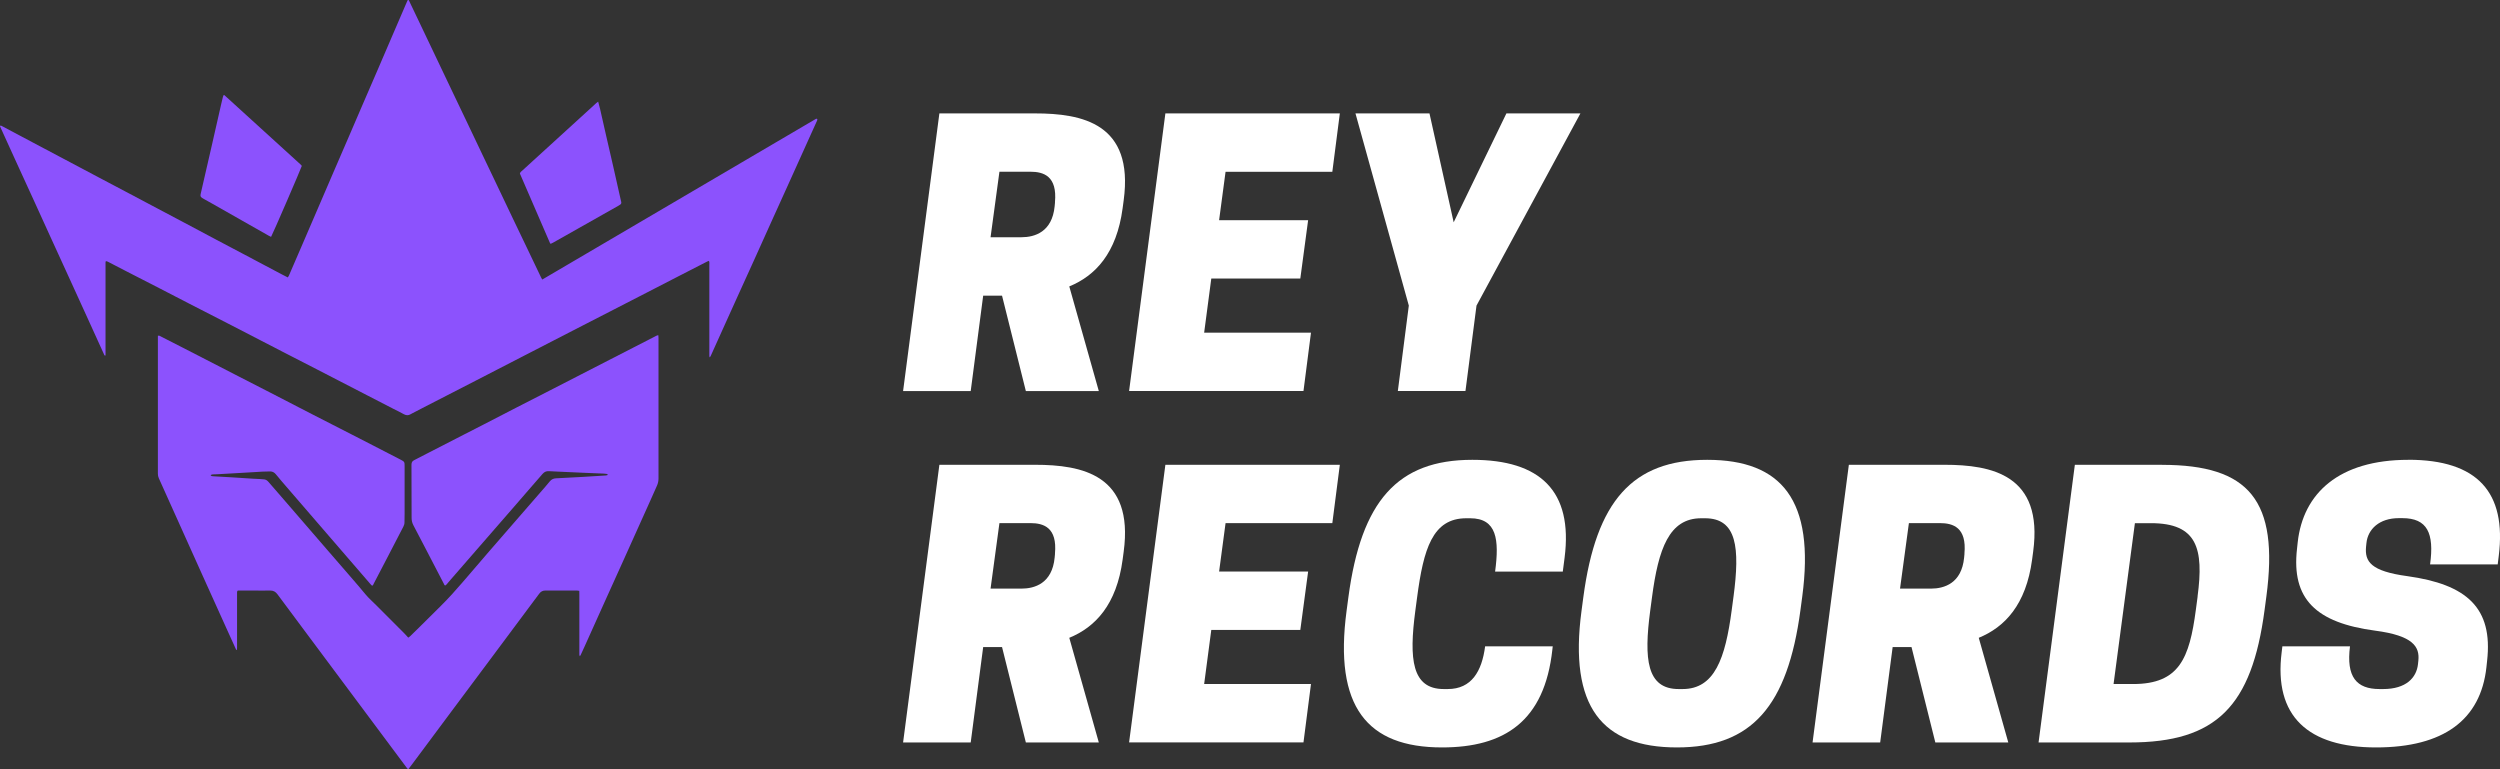
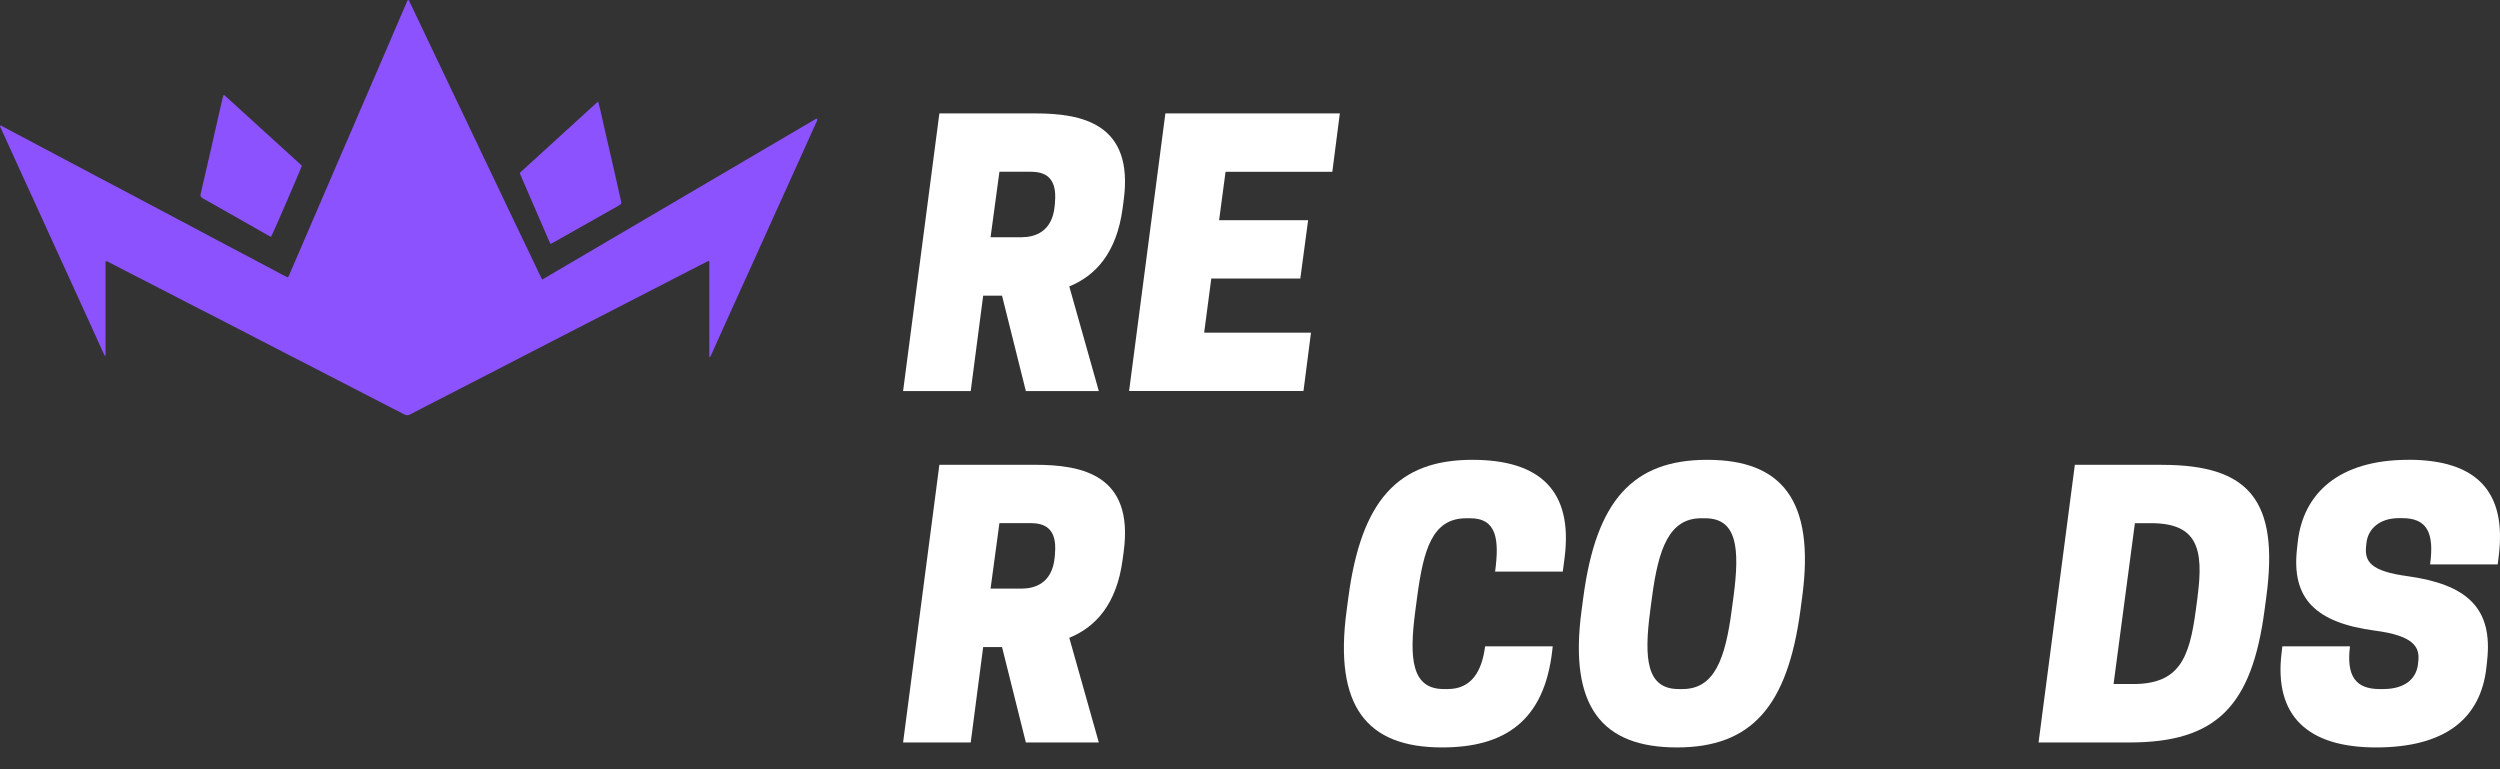
<svg xmlns="http://www.w3.org/2000/svg" id="Layer_2" viewBox="0 0 402.98 124.02">
  <rect x="0" y="0" width="402.98" height="124.02" fill="#333333" stroke="none" />
  <defs>
    <style>.text {fill:#fff;} .isotype {fill:#8c52fd;} .cls-2{isolation:isolate;}</style>
  </defs>
  <g id="Layer_1-2">
    <g>
      <g class="cls-2">
        <path class="isotype isotype-crown" d="m87.39,45.07c14.82-8.7,29.34-17.23,44.13-25.91.18-.09.31.04.18.3-.35.78-.71,1.56-1.06,2.34-1.14,2.53-2.28,5.05-3.42,7.58-.97,2.16-1.95,4.32-2.93,6.47-.9,1.99-1.79,3.98-2.69,5.97-.91,2.01-1.82,4.01-2.73,6.01-.64,1.42-1.28,2.85-1.93,4.27-.69,1.53-1.38,3.06-2.07,4.59-.1.23-.2.46-.31.69-.03.07-.08.13-.15.23-.04-.09-.07-.13-.07-.17,0-.15,0-.3,0-.45,0-4.77,0-9.55,0-14.32,0-.2.04-.4-.07-.62-.1.04-.19.06-.28.11-1.54.79-3.08,1.58-4.62,2.37-1.73.89-3.46,1.79-5.2,2.68-1.78.92-3.55,1.83-5.33,2.74-2.21,1.14-4.42,2.27-6.64,3.41-2.51,1.29-5.02,2.59-7.53,3.88-2.66,1.37-5.31,2.74-7.97,4.11-2.76,1.42-5.53,2.84-8.29,4.26-.69.35-1.37.71-2.06,1.07-.06.03-.12.06-.18.1-.35.21-.69.19-1.05,0-.57-.32-1.16-.6-1.75-.9-1.39-.72-2.78-1.43-4.17-2.15-2.69-1.39-5.37-2.77-8.06-4.16-1.82-.94-3.65-1.87-5.47-2.81-2.76-1.42-5.52-2.86-8.28-4.28-2.33-1.2-4.67-2.39-7-3.59-1.57-.81-3.13-1.62-4.7-2.43-1.7-.88-3.41-1.75-5.11-2.62-.96-.49-1.91-.99-2.86-1.48-.2-.11-.4-.23-.66-.27-.02.08-.05.14-.05.2,0,.15,0,.3,0,.45,0,4.66,0,9.31,0,13.97v.59c-.19.06-.19-.08-.23-.15-.34-.73-.67-1.47-1-2.2-.58-1.28-1.17-2.57-1.75-3.85-1.14-2.49-2.27-4.98-3.41-7.47-.87-1.91-1.75-3.82-2.62-5.73-.8-1.74-1.59-3.49-2.38-5.23-1-2.19-2-4.37-3-6.55-.87-1.89-1.73-3.79-2.59-5.69-.02-.04-.05-.1-.01-.15.05-.06.14-.03.21,0,1.71.91,3.41,1.82,5.12,2.72,1.74.92,3.47,1.84,5.21,2.76,1.77.94,3.53,1.88,5.3,2.81,1.42.76,2.85,1.51,4.28,2.26,1.74.92,3.47,1.84,5.21,2.76,1.41.75,2.82,1.49,4.23,2.24,1.78.94,3.56,1.89,5.34,2.84,1.42.76,2.85,1.51,4.28,2.26,2.08,1.1,4.16,2.2,6.23,3.3.31.16.62.32.96.49.07-.11.13-.18.17-.27.74-1.71,1.48-3.42,2.22-5.14.89-2.07,1.78-4.13,2.67-6.2.72-1.67,1.43-3.34,2.15-5,.89-2.07,1.79-4.13,2.68-6.2.66-1.53,1.31-3.06,1.97-4.58.92-2.14,1.85-4.29,2.78-6.43.65-1.51,1.3-3.03,1.95-4.54.89-2.07,1.78-4.14,2.67-6.2.03-.06.06-.11.09-.16.16-.03.18.08.22.17.5,1.05,1,2.09,1.5,3.14,1.16,2.44,2.33,4.88,3.49,7.33.74,1.55,1.47,3.09,2.21,4.64.67,1.39,1.34,2.79,2,4.18.92,1.93,1.83,3.85,2.75,5.78.54,1.14,1.09,2.27,1.63,3.41,1.04,2.18,2.08,4.37,3.12,6.55.77,1.61,1.54,3.21,2.31,4.82.75,1.58,1.51,3.15,2.26,4.73.04.09.09.17.18.32Z" />
-         <path class="isotype isotype-face" d="m65.78,124.02c-.13-.15-.2-.24-.27-.33-1.46-1.95-2.91-3.91-4.37-5.86-2.43-3.26-4.86-6.52-7.29-9.78-1.7-2.28-3.4-4.55-5.09-6.83-1.35-1.81-2.69-3.61-4.03-5.42-.31-.42-.67-.62-1.19-.61-.89.02-1.78,0-2.67,0-.69,0-1.38,0-2.07,0h-.46c-.16.14-.13.28-.13.41,0,.57,0,1.14,0,1.71,0,2.37,0,4.74,0,7.11,0,.11-.01.22-.02.34-.15.02-.15-.09-.18-.15-.52-1.15-1.04-2.29-1.56-3.44-1.29-2.86-2.59-5.72-3.88-8.59-1.22-2.71-2.44-5.43-3.66-8.14-.99-2.21-1.99-4.41-2.98-6.62-.11-.24-.23-.49-.33-.74-.1-.23-.16-.48-.15-.73,0-.08,0-.17,0-.25,0-7.14,0-14.29,0-21.43v-.54c.2-.09.32.03.45.09,1.08.55,2.16,1.1,3.23,1.65,1.35.69,2.69,1.38,4.03,2.07,1.81.93,3.61,1.86,5.42,2.79,1.69.87,3.38,1.73,5.07,2.6,2.24,1.15,4.48,2.32,6.72,3.47,2.5,1.28,5,2.55,7.49,3.83,2.27,1.17,4.54,2.34,6.81,3.51.09.05.18.1.26.15.17.1.27.25.28.45,0,.13.01.27.01.4,0,2.57,0,5.14,0,7.72,0,.45-.02.91-.02,1.36,0,.24-.07.46-.18.67-.8,1.54-1.59,3.07-2.39,4.61-.78,1.51-1.57,3.01-2.35,4.51-.08.15-.11.32-.3.41-.08-.08-.17-.15-.24-.24-2.34-2.71-4.68-5.42-7.02-8.13-2.44-2.82-4.88-5.65-7.31-8.47-.33-.38-.65-.77-.97-1.16-.23-.27-.52-.43-.88-.43-.4,0-.81.01-1.21.03-1.19.07-2.38.14-3.57.21-1.29.08-2.58.15-3.87.22-.23.01-.47,0-.7.03-.09,0-.17.07-.26.11.12.18.27.17.42.18.94.05,1.88.1,2.82.16,1.19.07,2.38.15,3.57.23.4.02.81.04,1.21.06.17,0,.33.04.5.04.35,0,.6.17.82.43.8.93,1.61,1.85,2.41,2.78,2.4,2.77,4.79,5.54,7.18,8.31,1.21,1.4,2.42,2.79,3.63,4.19.82.95,1.65,1.91,2.45,2.88.51.61,1.11,1.12,1.66,1.68,1.54,1.55,3.09,3.09,4.63,4.64.19.19.36.39.56.61.13-.09.24-.16.33-.25.46-.44.91-.89,1.37-1.34,1.17-1.16,2.34-2.32,3.51-3.48,1.23-1.22,2.39-2.5,3.52-3.82,1.42-1.66,2.84-3.32,4.27-4.97,1.03-1.2,2.07-2.39,3.11-3.58,1.72-1.98,3.44-3.96,5.16-5.94.52-.6,1.05-1.18,1.54-1.8.27-.33.59-.48,1-.5,1.44-.08,2.89-.15,4.33-.23,1.24-.07,2.48-.15,3.72-.23.1,0,.19-.05.34-.09-.1-.08-.16-.15-.22-.16-.15-.03-.3-.04-.45-.05-.91-.04-1.81-.07-2.72-.11-1.19-.05-2.38-.11-3.57-.16-.86-.04-1.71-.07-2.57-.12-.42-.03-.74.12-1.02.44-.55.65-1.12,1.29-1.69,1.94-.97,1.12-1.93,2.24-2.9,3.35-2.01,2.31-4.01,4.62-6.02,6.92-1.51,1.74-3.02,3.48-4.53,5.21-.17.2-.32.43-.54.57-.16-.03-.17-.17-.22-.26-.98-1.89-1.97-3.79-2.95-5.68-.65-1.25-1.3-2.51-1.96-3.75-.2-.38-.3-.77-.3-1.21,0-2.82-.01-5.65-.02-8.47,0-.13,0-.27.04-.4.06-.25.27-.37.48-.48.63-.32,1.25-.65,1.88-.97,1.99-1.02,3.98-2.04,5.96-3.06,1.11-.57,2.21-1.13,3.32-1.7,1.76-.91,3.52-1.82,5.29-2.73,1.73-.89,3.47-1.77,5.2-2.66,1.67-.86,3.35-1.72,5.02-2.58,1.97-1.01,3.94-2.03,5.92-3.04,2.03-1.04,4.06-2.09,6.1-3.13.17-.09.34-.2.58-.23.01.16.03.29.03.42,0,.54,0,1.08,0,1.61,0,5.93,0,11.87,0,17.8,0,1.08-.01,2.15,0,3.23,0,.41-.07.8-.24,1.18-.39.86-.77,1.72-1.15,2.58-1.43,3.17-2.85,6.34-4.28,9.51-.99,2.19-1.98,4.38-2.97,6.57-1.11,2.47-2.22,4.93-3.33,7.4-.19.41-.38.83-.57,1.24-.03.06-.07.11-.13.21-.04-.09-.08-.14-.09-.19,0-.17,0-.34,0-.5,0-3.08,0-6.15,0-9.23,0-.2,0-.4-.01-.62-.14-.02-.26-.05-.37-.05-1.7,0-3.4,0-5.09,0-.43,0-.74.16-.99.5-.48.65-.96,1.29-1.45,1.94-1.99,2.67-3.97,5.34-5.96,8-2.31,3.1-4.62,6.19-6.93,9.29-2.04,2.74-4.07,5.47-6.11,8.21-.21.28-.43.55-.68.89Z" />
        <path class="isotype isotype-crown" d="m96.42,16.38c.12.45.23.82.31,1.19.33,1.42.65,2.85.97,4.28.37,1.64.75,3.27,1.13,4.91.38,1.69.76,3.38,1.14,5.07.06.25.11.49.17.74.04.17-.02.3-.15.4-.09.07-.2.13-.3.19-2.19,1.24-4.39,2.48-6.58,3.72-1.32.74-2.63,1.49-3.95,2.23-.13.07-.26.13-.41.2-.05-.08-.1-.13-.12-.18-1.62-3.73-3.23-7.46-4.83-11.16.07-.23.23-.34.37-.46,1.89-1.72,3.78-3.44,5.66-5.16,1.25-1.14,2.51-2.29,3.76-3.43.84-.77,1.69-1.54,2.53-2.31.07-.07.15-.12.3-.23Z" />
        <path class="isotype isotype-crown" d="m43.7,38.18c-.13-.06-.24-.11-.34-.16-3.02-1.72-6.05-3.43-9.07-5.15-.45-.26-.91-.51-1.36-.76-.1-.06-.21-.11-.31-.18-.28-.18-.35-.31-.28-.63.06-.28.12-.56.19-.84.53-2.31,1.06-4.62,1.59-6.92.52-2.26,1.03-4.52,1.54-6.78.09-.38.17-.75.27-1.13.03-.11.08-.21.12-.31.06.01.1,0,.12.02,4.11,3.74,8.22,7.48,12.33,11.22.06.05.1.13.15.18-.1.38-4.66,10.93-4.95,11.43Z" />
      </g>
      <g>
        <path class="text" d="m166.85,18.28h-15.43l-5.85,44.76h10.9l2.01-15.38h3.04l3.84,15.38h11.76l-4.76-16.87c4.19-1.72,7.63-5.33,8.6-12.62l.17-1.27c1.67-12.39-6.71-14-14.29-14Zm3.21,14.34l-.06.63c-.4,4.14-3.21,4.99-5.34,4.99h-4.99l1.43-10.56h4.99c2.12,0,4.36.69,3.96,4.93Z" />
        <polygon class="text" points="182 63.03 210.11 63.03 211.32 53.62 194.1 53.62 195.25 44.9 209.6 44.9 210.86 35.49 196.51 35.49 197.55 27.69 214.76 27.69 215.97 18.28 187.85 18.28 182 63.03" />
-         <polygon class="text" points="225.32 63.03 236.22 63.03 238 49.26 254.75 18.28 242.82 18.28 234.32 35.83 230.42 18.28 218.49 18.28 227.09 49.26 225.32 63.03" />
        <path class="text" d="m166.85,74.92h-15.43l-5.85,44.76h10.9l2.01-15.38h3.04l3.84,15.38h11.76l-4.76-16.87c4.19-1.72,7.63-5.33,8.6-12.62l.17-1.27c1.67-12.39-6.71-14-14.29-14Zm3.21,14.34l-.06.63c-.4,4.14-3.21,4.99-5.34,4.99h-4.99l1.43-10.56h4.99c2.12,0,4.36.69,3.96,4.93Z" />
-         <polygon class="text" points="182 119.67 210.11 119.67 211.32 110.26 194.1 110.26 195.25 101.54 209.6 101.54 210.86 92.13 196.51 92.13 197.55 84.33 214.76 84.33 215.97 74.92 187.85 74.92 182 119.67" />
        <path class="text" d="m237.31,74.12c-12.05,0-17.9,6.66-19.96,22.15l-.29,2.18c-2.07,15.49,3.32,22.03,15.38,22.03,10.04,0,16.53-4.19,17.79-15.78l.06-.52h-10.9c-.52,4.02-2.18,6.89-6.03,6.89h-.63c-5.16,0-5.62-4.82-4.59-12.62l.29-2.18c1.03-7.74,2.46-12.73,7.92-12.73h.63c4.3,0,4.71,3.44,4.02,8.6h10.91l.29-2.24c1.38-10.79-3.96-15.78-14.86-15.78Z" />
        <path class="text" d="m275.18,74.12c-12.05,0-17.9,6.66-19.96,22.15l-.29,2.18c-2.07,15.49,3.32,22.03,15.38,22.03s17.84-6.66,19.91-22.15l.29-2.18c2.06-15.49-3.27-22.03-15.32-22.03Zm4.25,22.03l-.29,2.18c-1.03,7.8-2.75,12.74-7.92,12.74h-.63c-5.16,0-5.62-4.82-4.59-12.62l.29-2.18c1.03-7.8,2.76-12.73,7.92-12.73h.63c5.17,0,5.62,4.82,4.59,12.62Z" />
-         <path class="text" d="m313.45,74.92h-15.43l-5.85,44.76h10.9l2.01-15.38h3.04l3.84,15.38h11.76l-4.76-16.87c4.19-1.72,7.63-5.33,8.6-12.62l.17-1.27c1.67-12.39-6.71-14-14.29-14Zm3.21,14.34l-.06.63c-.4,4.14-3.21,4.99-5.34,4.99h-4.99l1.43-10.56h4.99c2.12,0,4.36.69,3.96,4.93Z" />
        <path class="text" d="m348.51,74.92h-14.06l-5.85,44.76h14.63c14.06,0,19.74-5.85,21.8-21.34l.29-2.18c2.06-15.49-2.76-21.23-16.81-21.23Zm5.73,21.23l-.29,2.18c-1.03,7.74-2.64,11.93-10.1,11.93h-3.16l3.44-25.93h2.58c7.46,0,8.55,4.07,7.52,11.82Z" />
        <path class="text" d="m388.21,74.12c-11.19,0-16.98,5.39-17.84,13.31l-.11,1.03c-.92,8.09,3.04,11.93,12.62,13.2,6.08.8,7.17,2.58,6.94,4.82l-.06.57c-.23,2.18-1.9,4.02-5.62,4.02h-.57c-3.73,0-5.4-1.95-4.77-6.89h-10.9l-.11.92c-1.32,10.39,4.3,15.38,15.21,15.38s16.86-4.47,17.79-12.91l.11-1.04c.97-8.55-3.27-12.33-12.85-13.66-5.91-.8-6.89-2.35-6.66-4.76l.06-.57c.23-2.24,2.07-4.02,5.22-4.02h.57c4.02,0,5.16,2.41,4.47,7.46h10.9l.17-1.38c1.27-10.21-3.39-15.49-14.57-15.49Z" />
      </g>
    </g>
  </g>
</svg>